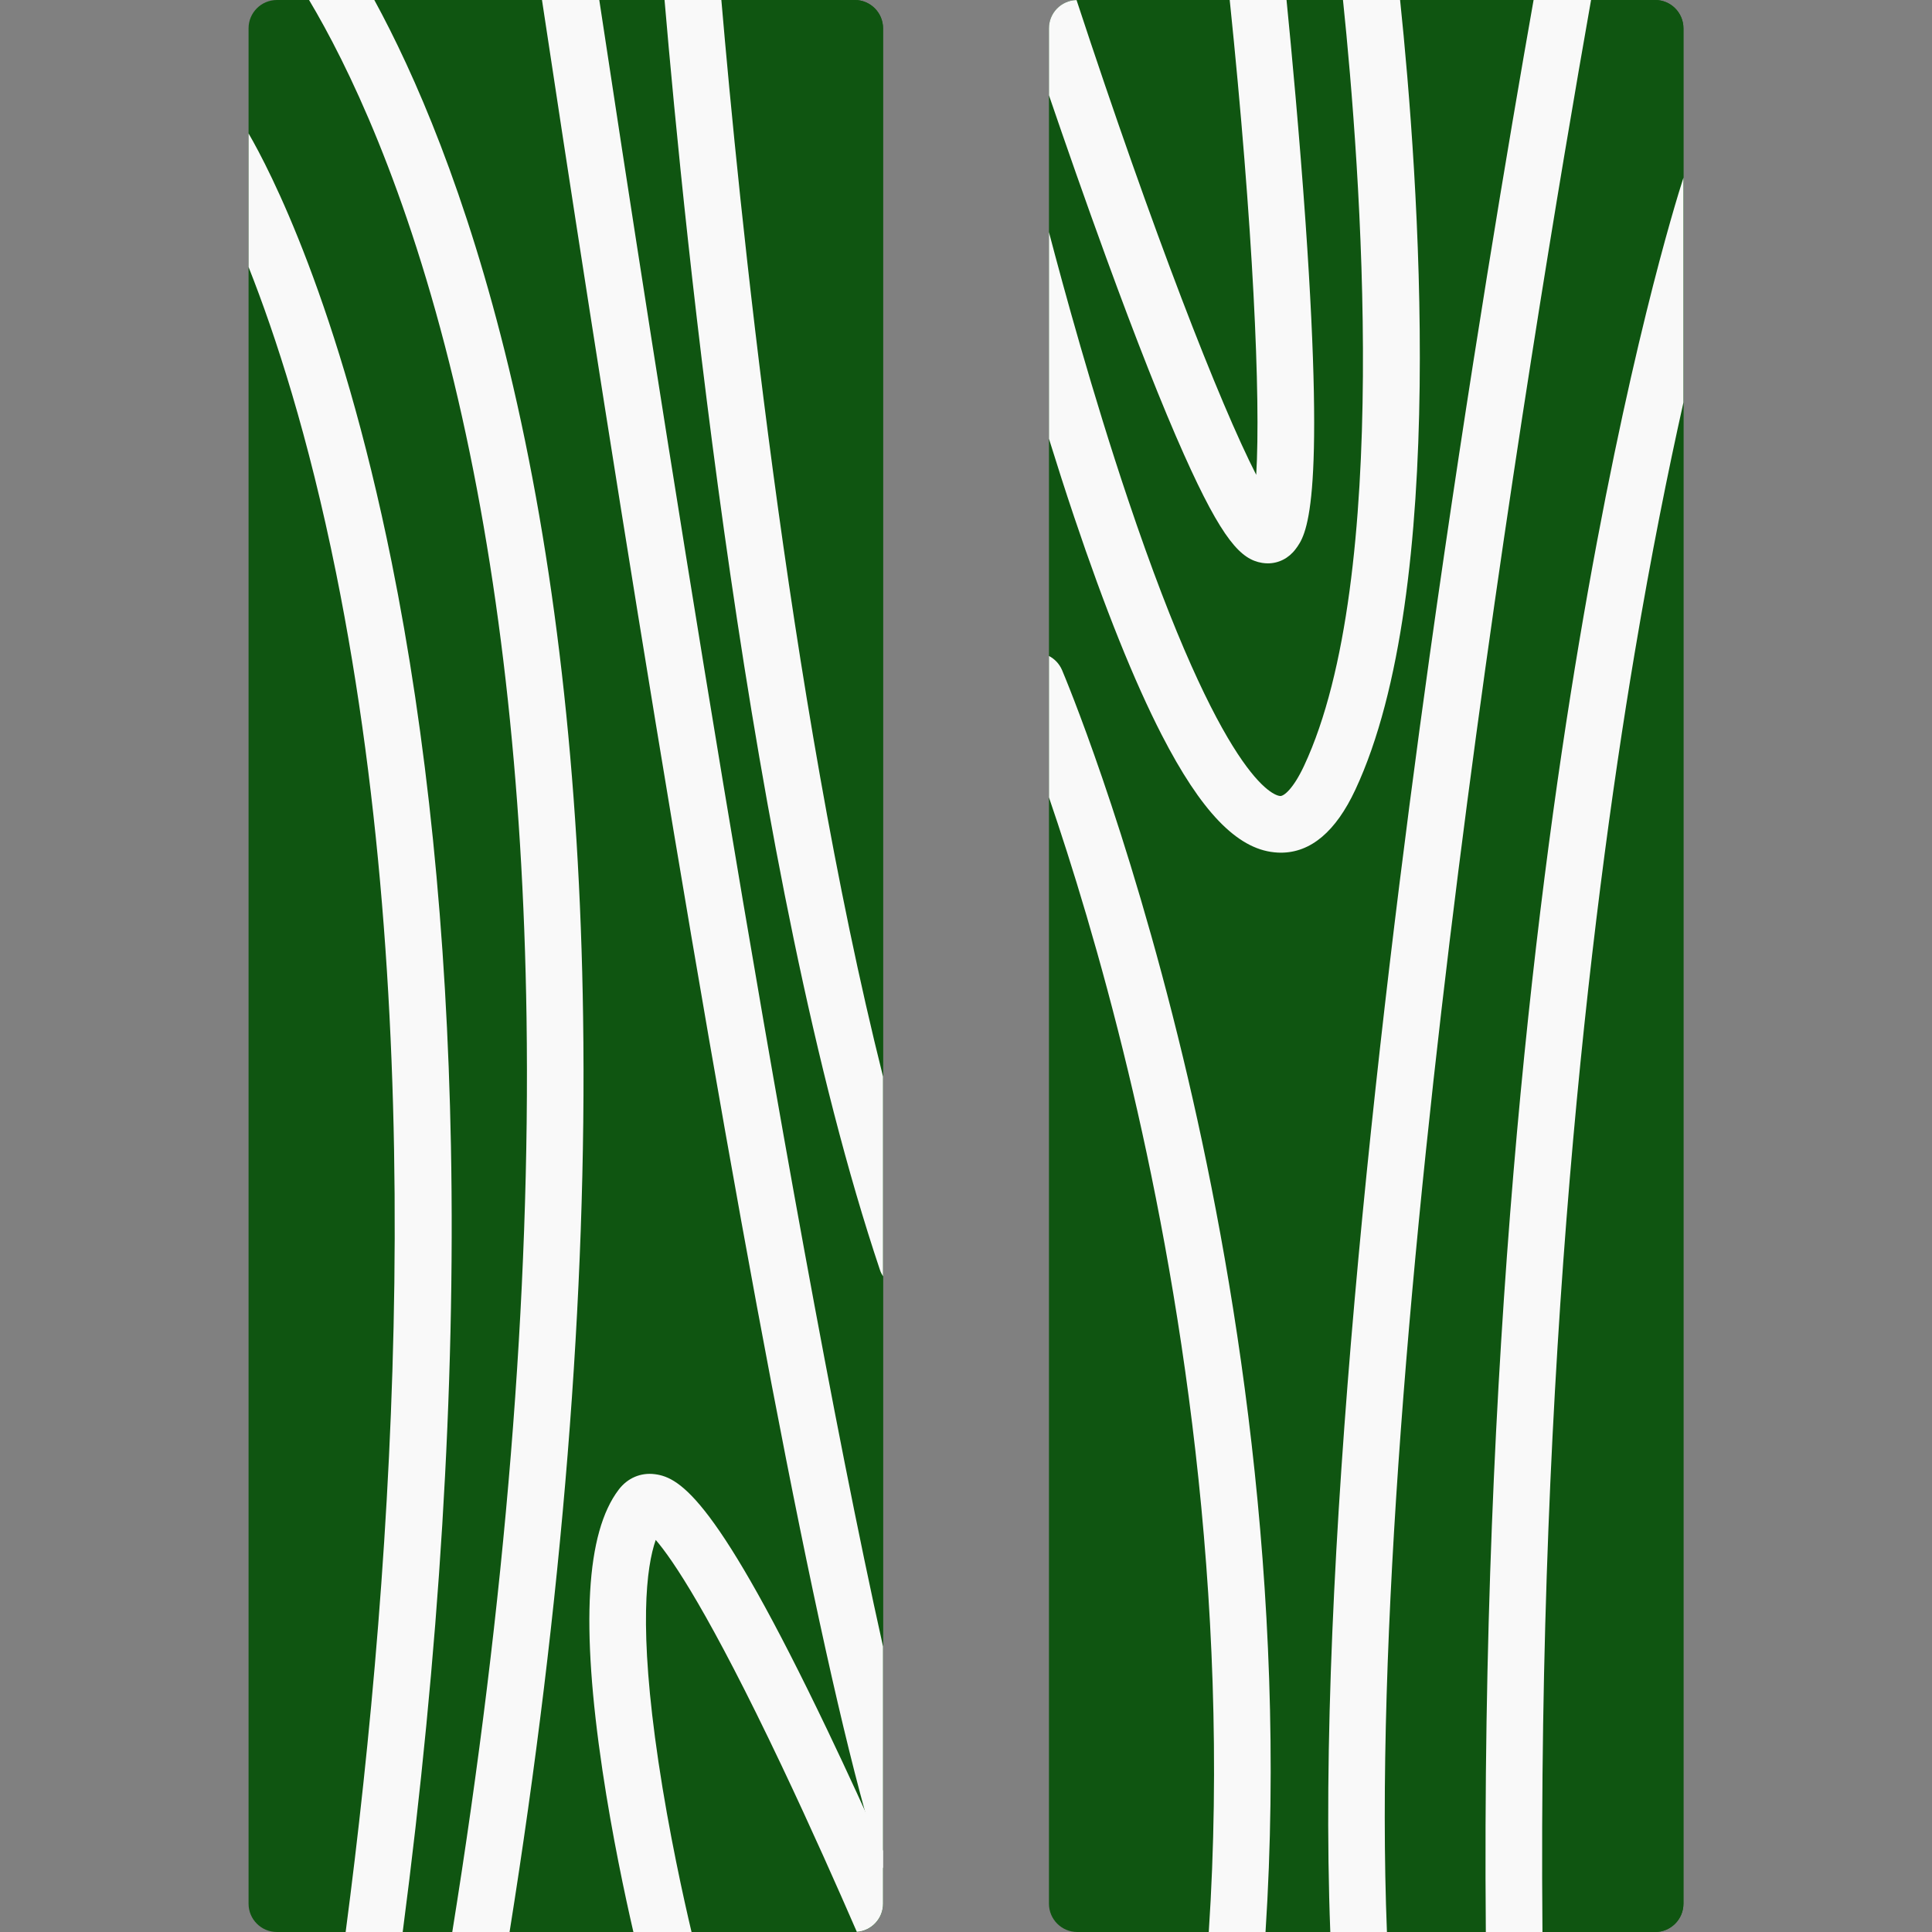
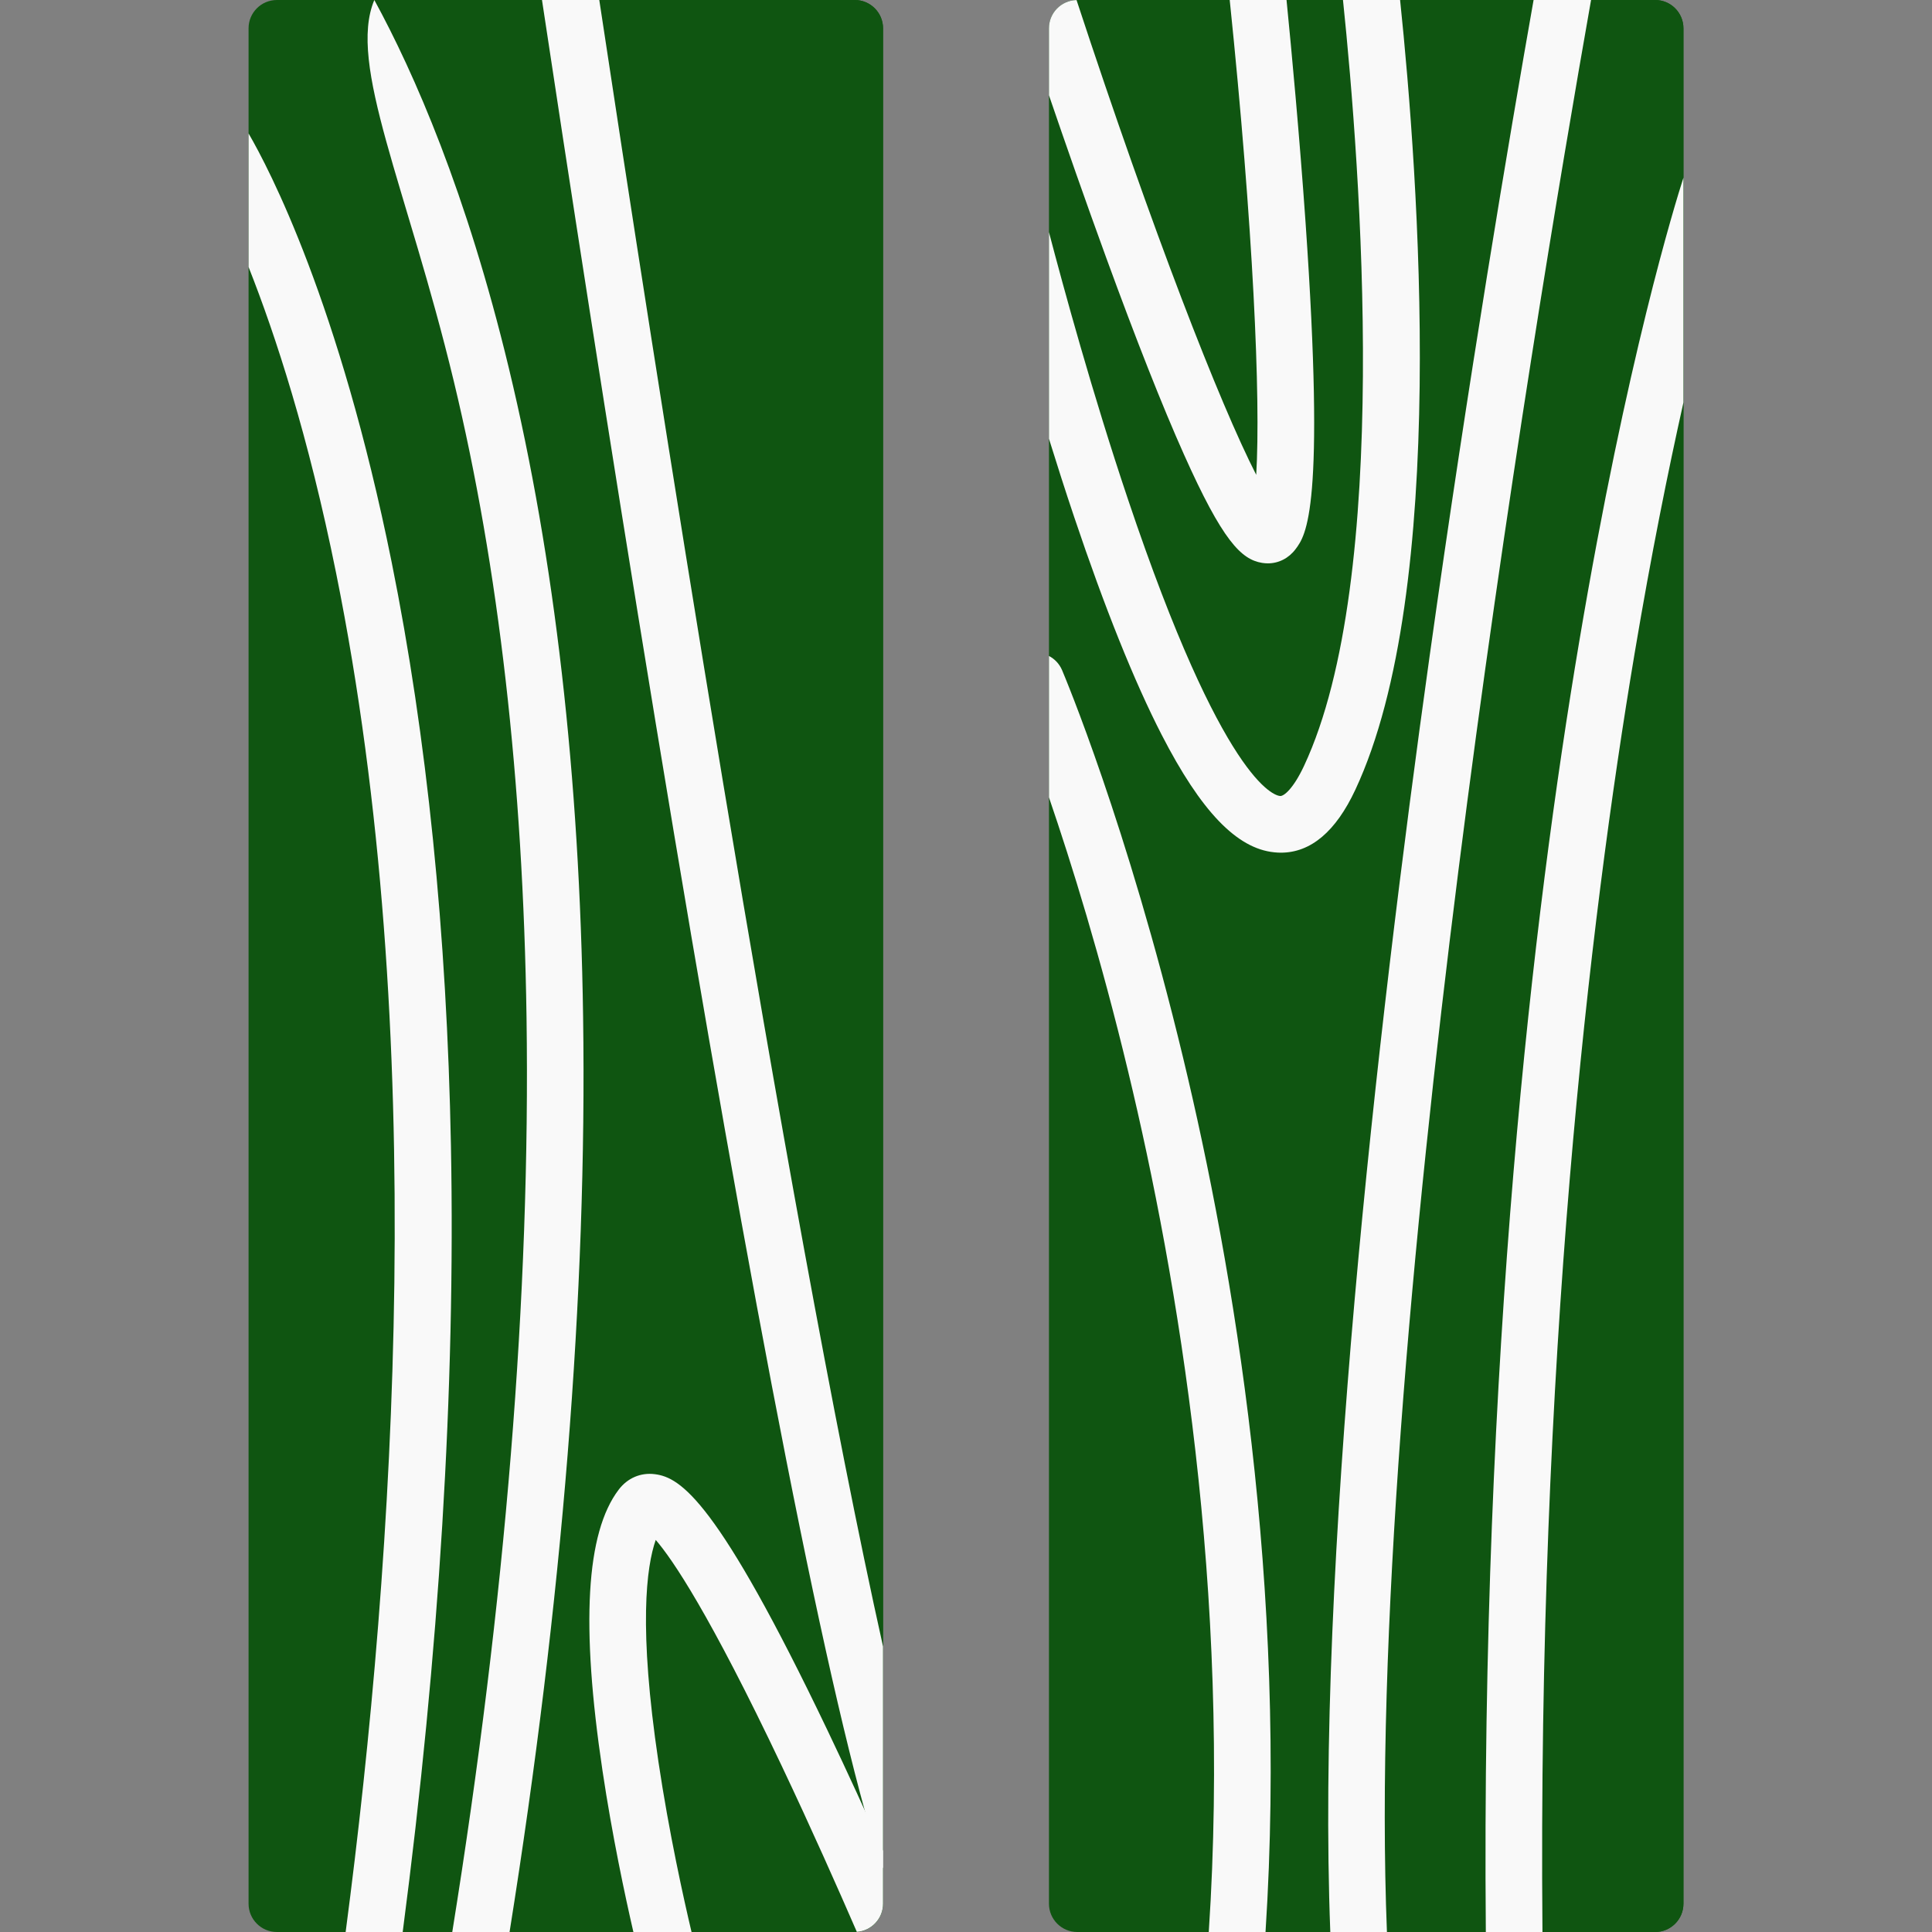
<svg xmlns="http://www.w3.org/2000/svg" width="32" height="32" viewBox="0 0 32 32" fill="none">
  <rect x="0" y="0" width="32" height="32" fill="#808080" stroke="none" />
  <path d="M27.414 0H17.843C17.584 0 17.374 0.21 17.374 0.469V31.531C17.374 31.79 17.584 32 17.843 32H27.414C27.673 32 27.883 31.79 27.883 31.531V0.469C27.883 0.21 27.673 0 27.414 0Z" fill="#0F5511" />
  <path d="M14.157 0H4.586C4.327 0 4.117 0.21 4.117 0.469V31.531C4.117 31.79 4.327 32 4.586 32H14.157C14.416 32 14.626 31.79 14.626 31.531V0.469C14.626 0.21 14.416 0 14.157 0Z" fill="#0F5511" />
  <path d="M14.157 0H12.594V32H14.157C14.416 32 14.626 31.79 14.626 31.531V0.469C14.626 0.21 14.416 0 14.157 0Z" fill="#0F5511" />
  <path d="M27.414 0H25.851V32H27.414C27.673 32 27.883 31.79 27.883 31.531V0.469C27.883 0.21 27.673 0 27.414 0Z" fill="#0F5511" />
-   <path d="M7.517 6.317C8.259 9.396 8.664 12.94 8.721 16.851C8.787 21.428 8.373 26.519 7.491 32H8.44C9.315 26.522 9.725 21.427 9.658 16.837C9.601 12.857 9.187 9.244 8.428 6.097C7.726 3.183 6.861 1.212 6.2 0H5.119C5.753 1.063 6.736 3.078 7.517 6.317Z" fill="#F9F9F9" />
+   <path d="M7.517 6.317C8.259 9.396 8.664 12.94 8.721 16.851C8.787 21.428 8.373 26.519 7.491 32H8.44C9.315 26.522 9.725 21.427 9.658 16.837C9.601 12.857 9.187 9.244 8.428 6.097C7.726 3.183 6.861 1.212 6.2 0C5.753 1.063 6.736 3.078 7.517 6.317Z" fill="#F9F9F9" />
  <path d="M6.486 9.306C5.618 5.011 4.456 2.793 4.117 2.21V4.422C4.564 5.551 5.108 7.22 5.567 9.492C7.105 17.103 6.549 25.729 5.725 32H6.67C7.276 27.367 7.545 22.992 7.469 18.979C7.402 15.457 7.071 12.203 6.486 9.306Z" fill="#F9F9F9" />
-   <path d="M11.007 0C11.334 3.834 12.401 14.558 14.576 21.038C14.588 21.075 14.606 21.108 14.626 21.14V17.832C13.052 11.553 12.232 3.318 11.948 0H11.007Z" fill="#F9F9F9" />
  <path d="M8.977 0C9.367 2.585 10.064 7.136 10.86 11.973C12.495 21.909 13.745 28.256 14.574 30.837C14.586 30.876 14.605 30.912 14.626 30.945V27.272C12.99 19.925 10.774 5.615 9.926 0H8.977Z" fill="#F9F9F9" />
  <path d="M14.626 30.656C14.355 30.048 14.037 29.352 13.705 28.658C11.883 24.849 11.274 24.471 10.846 24.417C10.612 24.387 10.393 24.481 10.247 24.674C9.706 25.387 9.618 26.91 9.979 29.327C10.14 30.404 10.352 31.398 10.491 32H11.454C11.325 31.455 11.081 30.357 10.906 29.182C10.574 26.956 10.705 25.952 10.861 25.506C11.141 25.83 11.754 26.733 12.946 29.245C13.436 30.278 13.887 31.296 14.192 31.998C14.435 31.98 14.626 31.778 14.626 31.531L14.626 30.656Z" fill="#F9F9F9" />
  <path d="M27.883 6.666V2.943C27.751 3.353 26.943 5.953 26.155 10.639C25.398 15.133 24.528 22.447 24.61 32H25.548C25.466 22.526 26.326 15.278 27.074 10.824C27.35 9.181 27.631 7.791 27.883 6.666Z" fill="#F9F9F9" />
  <path d="M21.599 12.685C21.422 13.063 21.263 13.193 21.2 13.184C21.108 13.175 20.259 12.96 18.683 8.271C18.093 6.517 17.613 4.756 17.374 3.845V7.267C17.506 7.691 17.645 8.128 17.792 8.564C18.299 10.072 18.786 11.285 19.241 12.171C19.892 13.437 20.485 14.056 21.107 14.117C21.144 14.121 21.18 14.123 21.215 14.123C21.71 14.123 22.125 13.773 22.448 13.082C23.996 9.773 23.495 2.927 23.19 0H22.244C22.534 2.793 23.049 9.585 21.599 12.685Z" fill="#F9F9F9" />
  <path d="M20.807 7.865C20.205 6.688 19.102 3.866 17.831 0.001C17.577 0.007 17.374 0.214 17.374 0.469V1.578C17.645 2.371 17.976 3.32 18.322 4.268C18.82 5.633 19.253 6.729 19.609 7.525C20.251 8.962 20.559 9.266 20.903 9.323C20.935 9.328 20.967 9.331 20.999 9.331C21.178 9.331 21.345 9.247 21.459 9.095C21.632 8.863 21.954 8.433 21.624 3.683C21.524 2.25 21.393 0.846 21.309 0H20.368C20.757 3.765 20.883 6.597 20.807 7.865Z" fill="#F9F9F9" />
  <path d="M17.591 11.099C17.546 10.994 17.468 10.914 17.374 10.865V13.207C17.747 14.297 18.23 15.851 18.684 17.74C19.507 21.158 20.393 26.37 20.021 32H20.961C21.331 26.277 20.431 20.99 19.596 17.52C18.663 13.643 17.634 11.201 17.591 11.099Z" fill="#F9F9F9" />
  <path d="M26.353 0H25.401C25 2.269 24.322 6.279 23.68 10.86C22.792 17.206 21.8 25.94 22.034 32H22.972C22.588 22.325 25.381 5.499 26.353 0Z" fill="#F9F9F9" />
</svg>